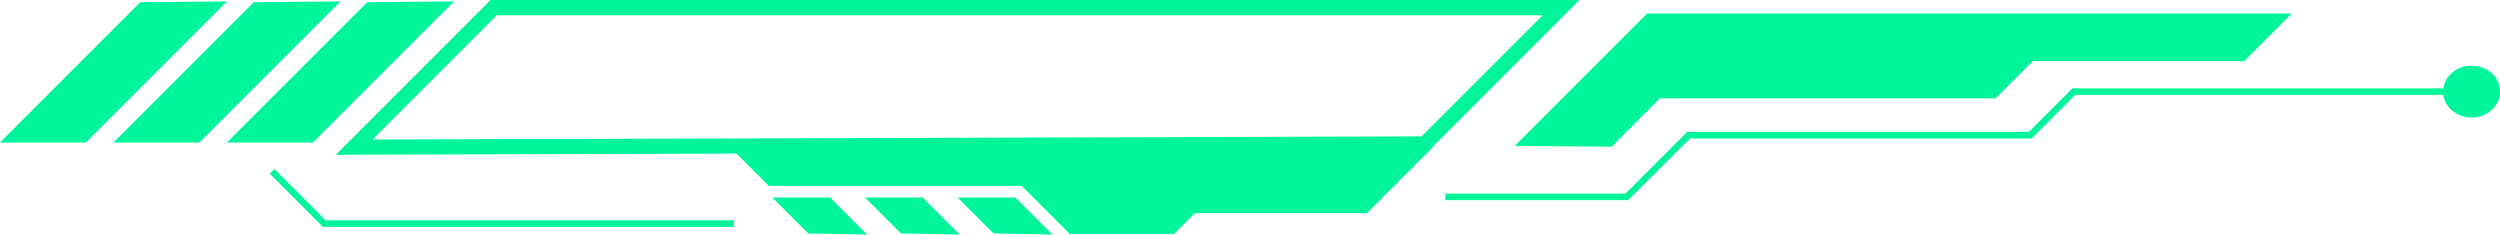
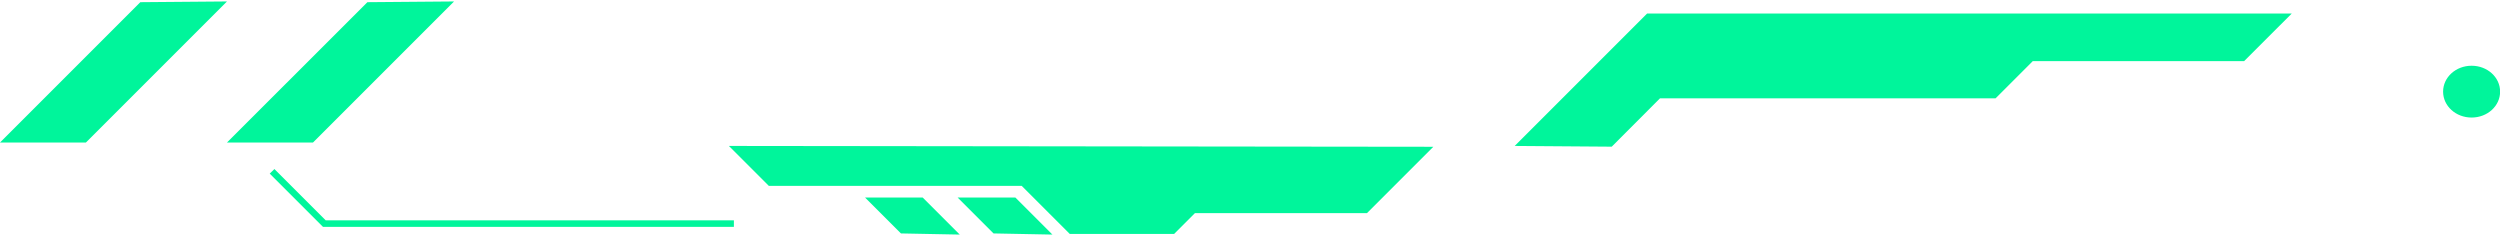
<svg xmlns="http://www.w3.org/2000/svg" id="_ÎÓÈ_1" data-name="—ÎÓÈ_1" viewBox="0 0 240.33 22.55" preserveAspectRatio="none">
  <defs>
    <style>
      .cls-1 {
        fill: #00f59b;
        stroke-width: 0px;
      }
    </style>
  </defs>
  <g>
-     <path class="cls-1" d="M32.28,14.88L47.16,0h104.68l-14.56,14.56h-.3s-104.69.32-104.69.32ZM47.76,1.46l-11.95,11.95,100.85-.3,11.64-11.64H47.76Z" />
    <polygon class="cls-1" points="70.07 14.03 73.91 17.87 98.22 17.87 102.84 22.49 112.87 22.49 114.87 20.49 131.41 20.49 137.79 14.11 70.07 14.03" />
    <polygon class="cls-1" points="43.65 .14 30.09 13.7 21.82 13.7 35.32 .21 43.65 .14" />
-     <polygon class="cls-1" points="32.73 .14 19.17 13.7 10.91 13.7 24.4 .21 32.73 .14" />
    <polygon class="cls-1" points="21.82 .14 8.26 13.7 0 13.7 13.49 .21 21.82 .14" />
    <polygon class="cls-1" points="101.17 22.55 97.61 18.99 92.06 18.99 95.51 22.44 101.17 22.55" />
    <polygon class="cls-1" points="92.26 22.55 88.7 18.99 83.16 18.99 86.61 22.44 92.26 22.55" />
-     <polygon class="cls-1" points="83.35 22.55 79.8 18.99 74.25 18.99 77.7 22.44 83.35 22.55" />
  </g>
  <polygon class="cls-1" points="145.61 14.03 158.34 1.3 220.31 1.3 215.73 5.88 195.41 5.88 191.84 9.45 159.58 9.45 154.94 14.1 145.61 14.03" />
-   <polygon class="cls-1" points="156.52 19.24 138.94 19.24 138.94 18.61 156.26 18.61 162.2 12.67 195.05 12.67 199.23 8.49 238.07 8.49 238.07 9.12 199.5 9.12 195.31 13.31 162.46 13.31 156.52 19.24" />
  <polygon class="cls-1" points="70.55 21.81 31.05 21.81 25.93 16.69 26.38 16.25 31.31 21.18 70.55 21.18 70.55 21.81" />
  <path class="cls-1" d="M234.86,8.81c0-1.38,1.22-2.49,2.74-2.49s2.74,1.11,2.74,2.49-1.22,2.49-2.74,2.49-2.74-1.11-2.74-2.49Z" />
</svg>